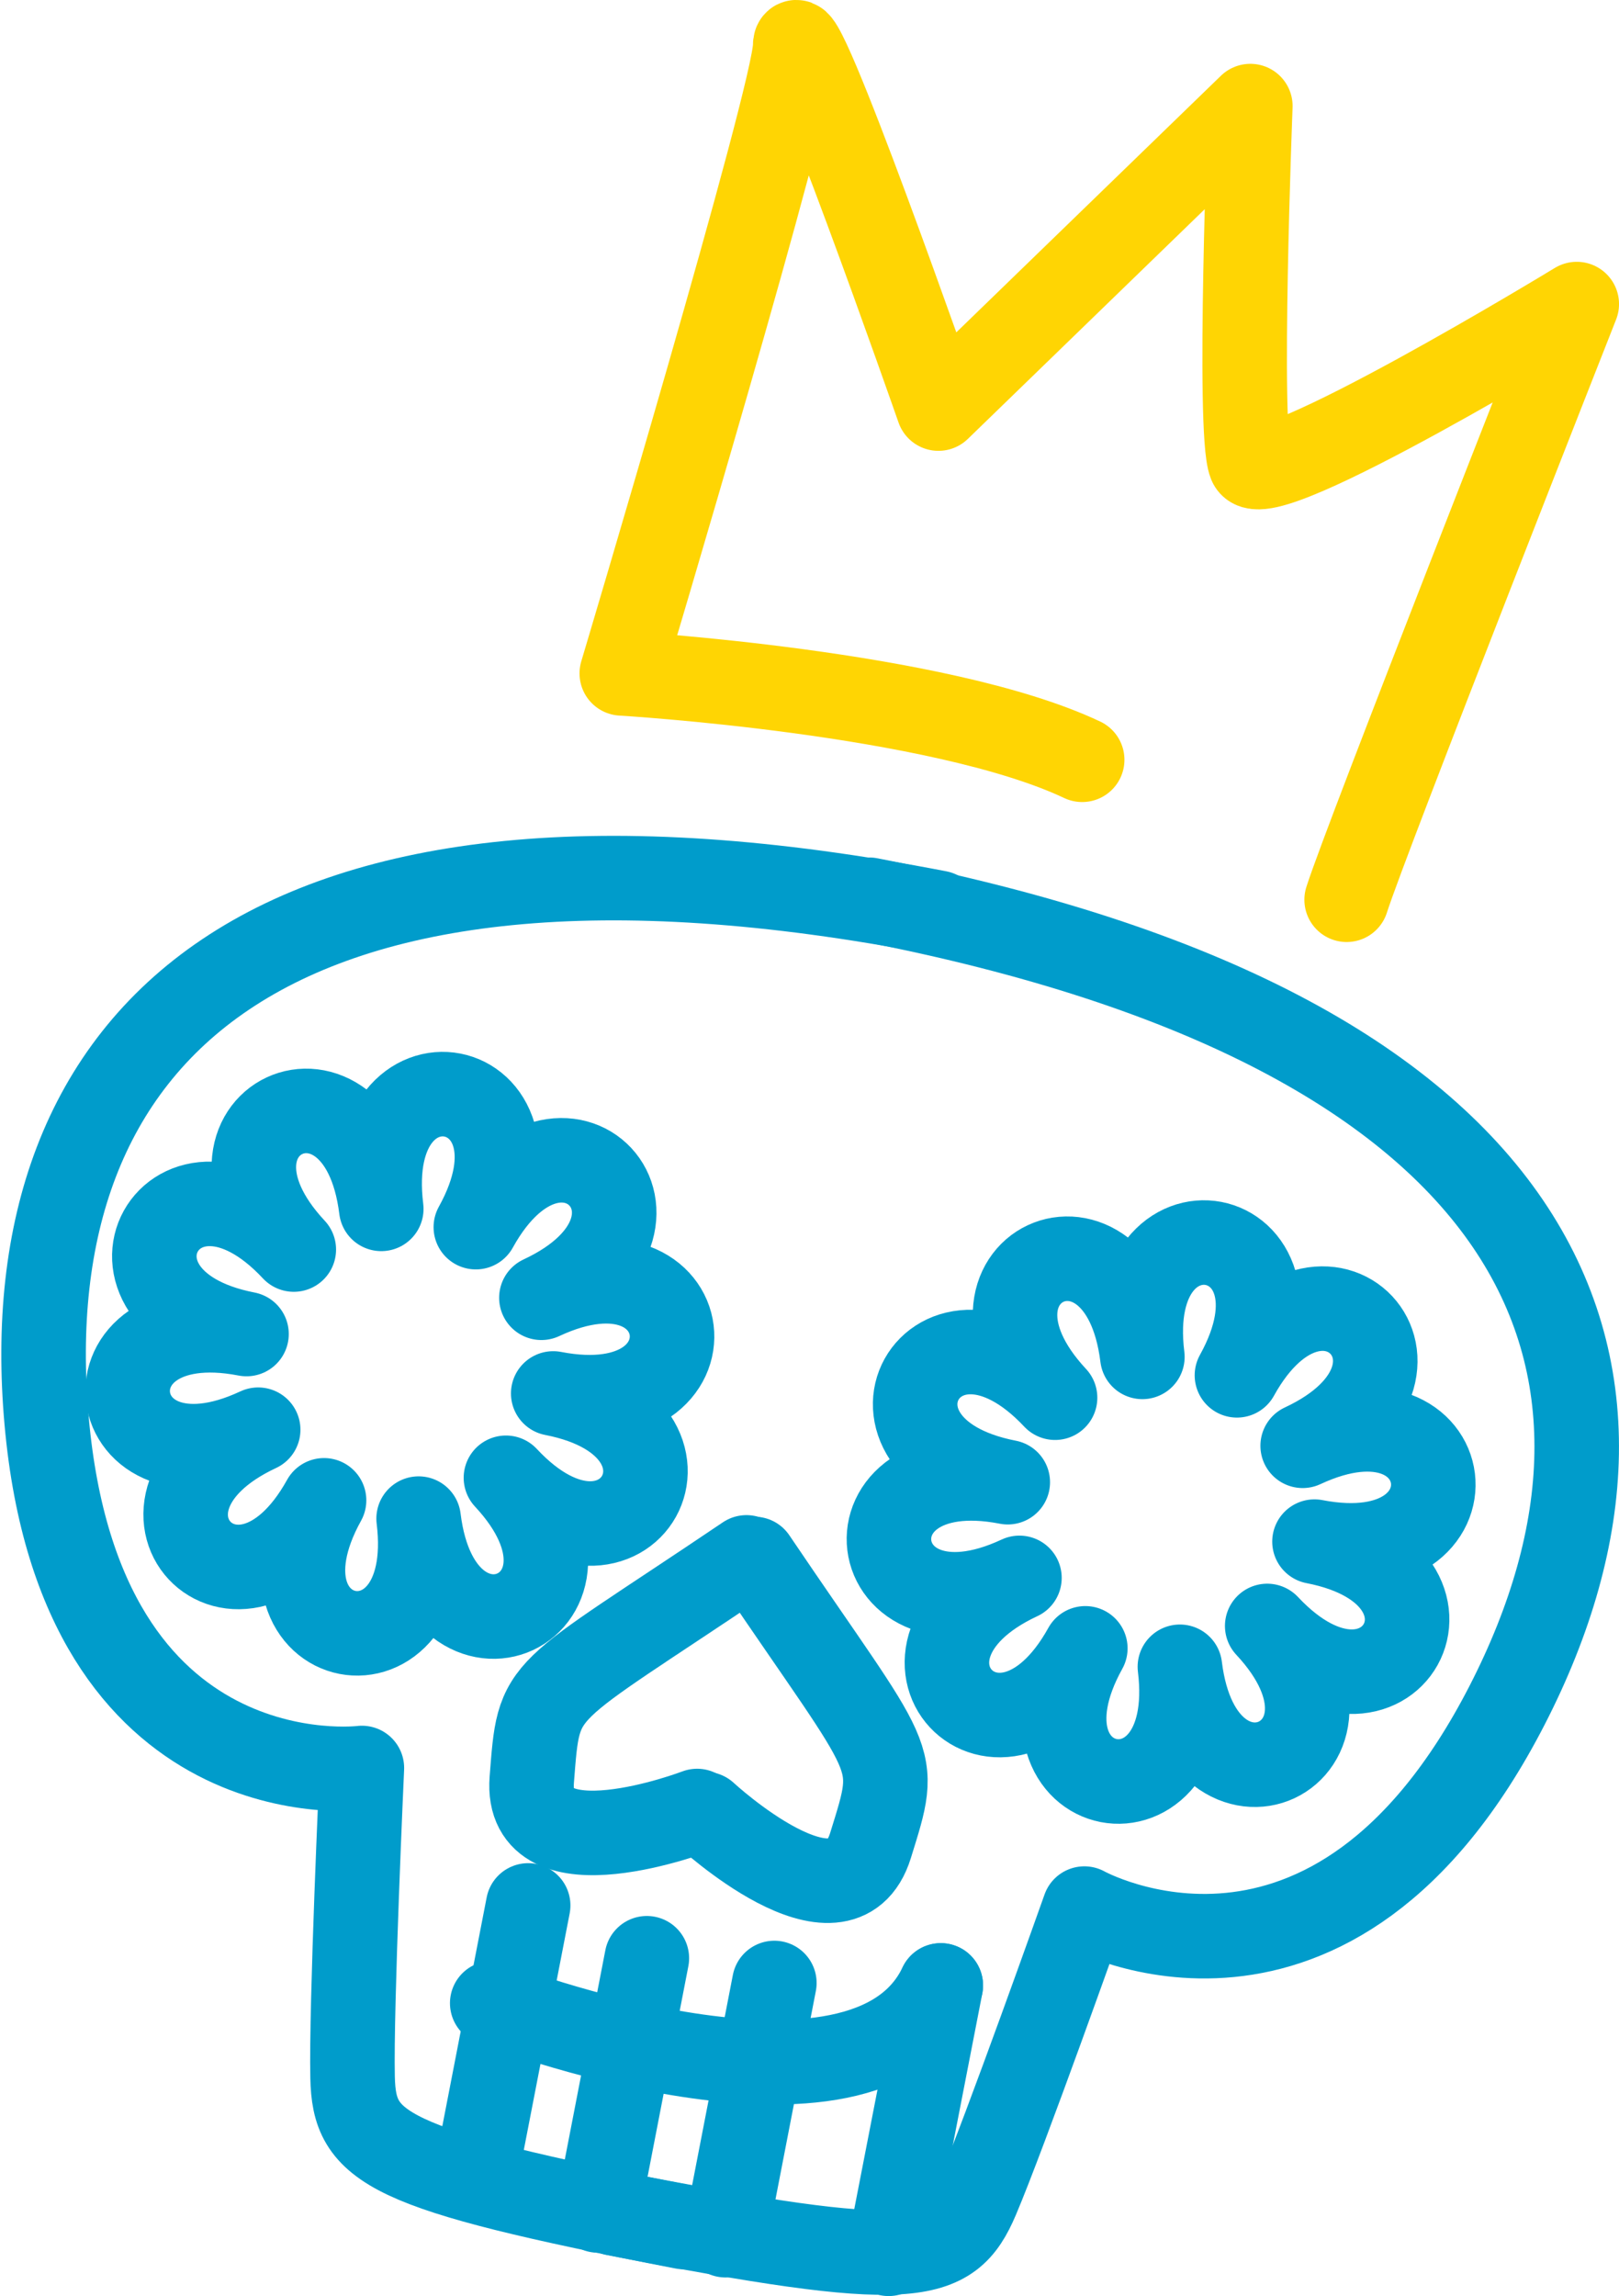
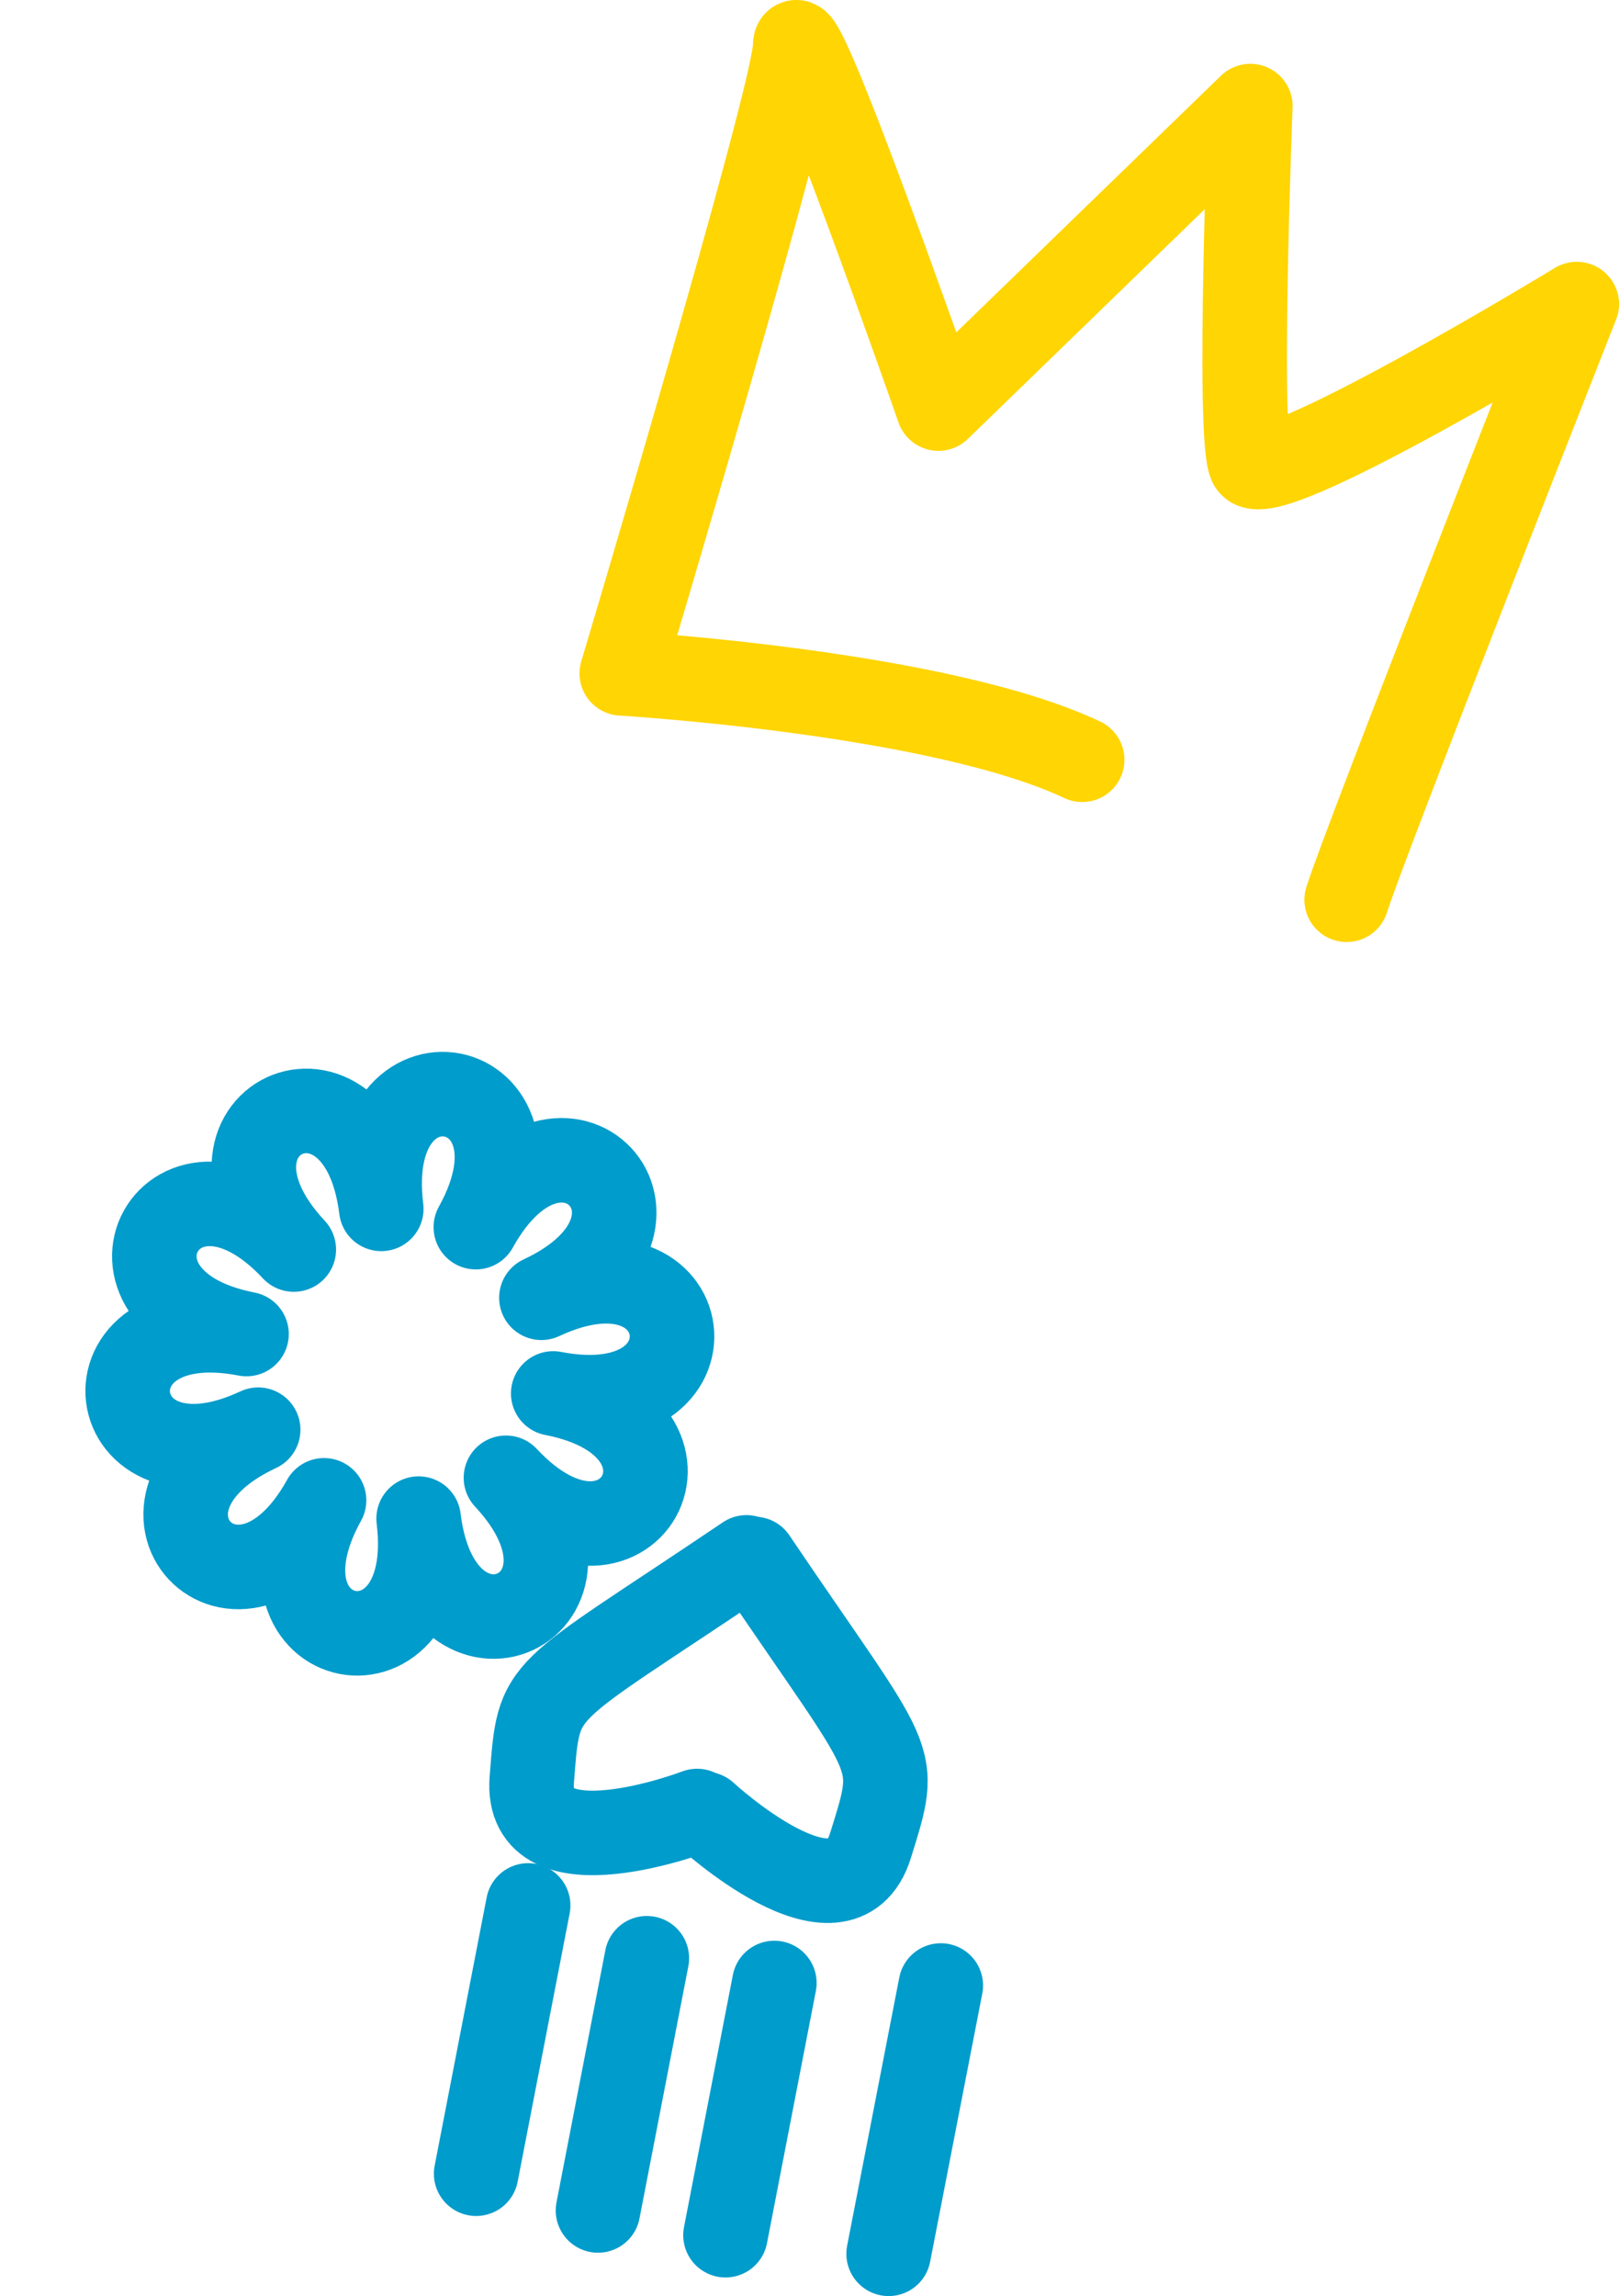
<svg xmlns="http://www.w3.org/2000/svg" id="ea30ad65-98eb-4990-8271-6ffa6f6baeb0" data-name="Calque 1" viewBox="0 0 102.72 145.66">
-   <path d="M62.94,142.34c19,3.69,21.25,3.17,23-.94S92.76,123,92.76,123s15.69,8.76,26.82-12.9S122.07,67.31,79.11,59" transform="translate(-23.96 -1.92)" style="fill:none;stroke:#009ccb;stroke-linecap:round;stroke-linejoin:round;stroke-width:5.363px" />
-   <path d="M67.33,143.2c-19-3.69-20.9-5-21-9.49s.59-19.63.59-19.63-17.83,2.26-20-22S40.54,51.49,83.5,59.83" transform="translate(-23.96 -1.92)" style="fill:none;stroke:#009ccb;stroke-linecap:round;stroke-linejoin:round;stroke-width:5.363px" />
-   <path d="M96.44,88c-1.37-11,11.4-8.58,6,1.17,5.39-9.75,14.27-.24,4.17,4.47,10.1-4.71,11.69,8.2.75,6.08,10.94,2.12,4.64,13.5-3,5.35,7.61,8.15-4.18,13.65-5.54,2.59,1.36,11.06-11.41,8.58-6-1.17-5.4,9.75-14.27.24-4.18-4.47-10.09,4.71-11.68-8.2-.74-6.07-10.94-2.13-4.64-13.5,3-5.36C83.29,82.42,95.07,76.92,96.44,88Z" transform="translate(-23.96 -1.92)" style="fill:none;stroke:#009ccb;stroke-linecap:round;stroke-linejoin:round;stroke-width:5.363px" />
  <path d="M54.15,79.77c5.4-9.74-7.37-12.22-6-1.16C46.78,67.55,35,73.05,42.6,81.19c-7.6-8.14-13.9,3.24-3,5.36-10.94-2.12-9.35,10.79.74,6.07-10.09,4.72-1.22,14.22,4.18,4.48-5.4,9.74,7.37,12.22,6,1.16,1.36,11.06,13.14,5.56,5.54-2.59,7.6,8.15,13.91-3.23,3-5.35,10.94,2.12,9.35-10.79-.75-6.07C68.43,79.53,59.55,70,54.15,79.77Z" transform="translate(-23.96 -1.92)" style="fill:none;stroke:#009ccb;stroke-linecap:round;stroke-linejoin:round;stroke-width:5.363px" />
  <path d="M71.82,100.82C80.9,114.26,81.05,113,79.19,119s-10.49-2-10.49-2" transform="translate(-23.96 -1.92)" style="fill:none;stroke:#009ccb;stroke-linecap:round;stroke-linejoin:round;stroke-width:5.363px" />
  <path d="M71.32,100.72c-13.44,9.07-13.13,7.89-13.62,14.09s10.49,2,10.49,2" transform="translate(-23.96 -1.92)" style="fill:none;stroke:#009ccb;stroke-linecap:round;stroke-linejoin:round;stroke-width:5.363px" />
-   <path d="M83.65,127.87C78.79,138.14,55.19,129,55.19,129" transform="translate(-23.96 -1.92)" style="fill:none;stroke:#009ccb;stroke-linecap:round;stroke-linejoin:round;stroke-width:5.363px" />
  <line x1="59.69" y1="125.96" x2="56.38" y2="142.98" style="fill:none;stroke:#009ccb;stroke-linecap:round;stroke-linejoin:round;stroke-width:5.363px" />
  <line x1="49.13" y1="125.8" x2="46.03" y2="141.8" style="fill:none;stroke:#009ccb;stroke-linecap:round;stroke-linejoin:round;stroke-width:5.363px" />
  <line x1="41.04" y1="124.23" x2="37.94" y2="140.23" style="fill:none;stroke:#009ccb;stroke-linecap:round;stroke-linejoin:round;stroke-width:5.363px" />
  <line x1="33.51" y1="120.88" x2="30.21" y2="137.9" style="fill:none;stroke:#009ccb;stroke-linecap:round;stroke-linejoin:round;stroke-width:5.363px" />
  <path d="M109.4,59c1.21-3.82,14.6-37.79,14.6-37.79s-19.9,12.12-20.71,10.12,0-22.68,0-22.68L83.5,27.84s-9.09-26-9.09-23-11,39.8-11,39.8,20.12,1.18,29.21,5.48" transform="translate(-23.96 -1.92)" style="fill:none;stroke:#ffd503;stroke-linecap:round;stroke-linejoin:round;stroke-width:5.363px" />
</svg>